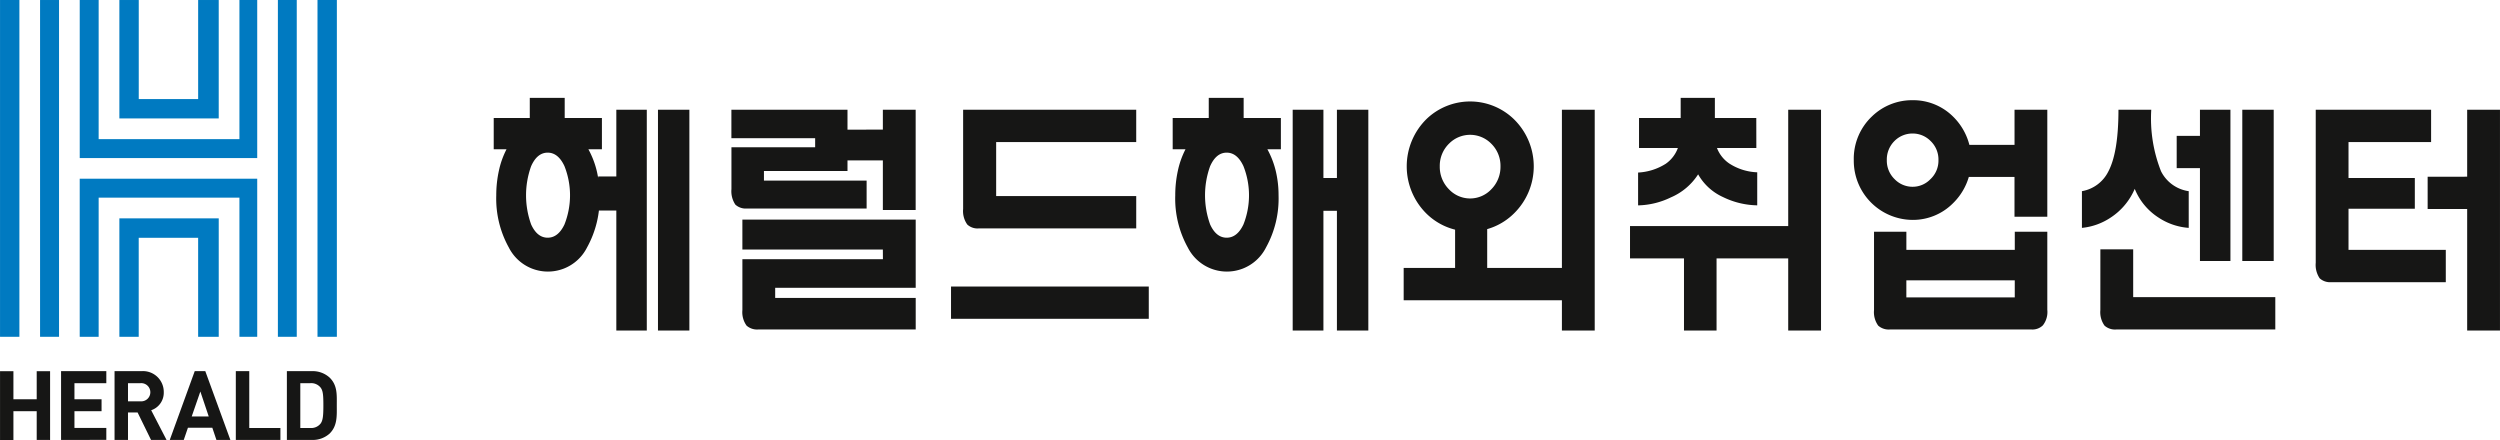
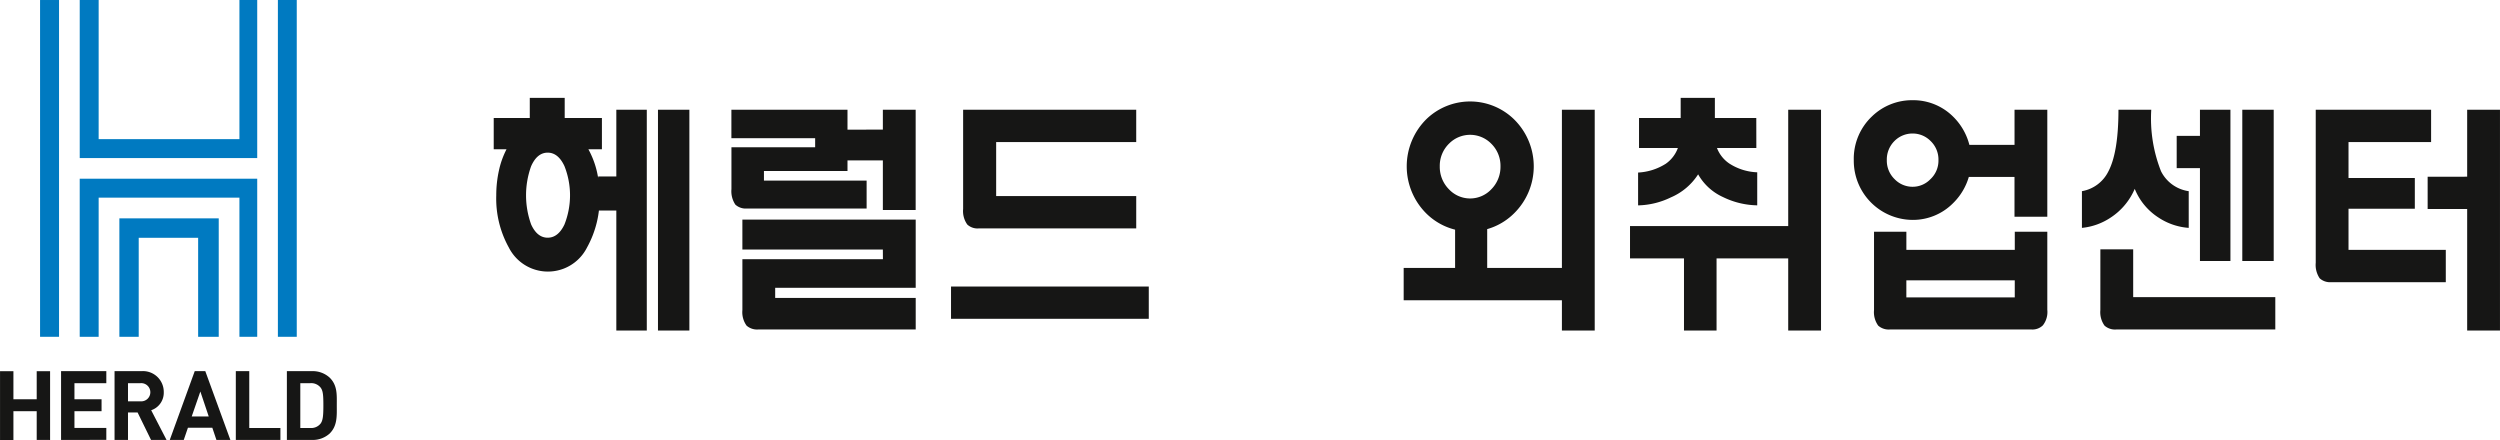
<svg xmlns="http://www.w3.org/2000/svg" width="260.342" height="45.813" viewBox="0 0 260.342 45.813">
  <defs>
    <style>.a{fill:#161615;}.b{fill:#007ac1;}</style>
  </defs>
  <g transform="translate(-835 -10134.57)">
    <path class="a" d="M216.968,411.264a9.127,9.127,0,0,1,.872,2.261,10.815,10.815,0,0,1,.291,2.531,10.5,10.5,0,0,1-1.308,5.437,4.56,4.56,0,0,1-8.141,0,10.494,10.494,0,0,1-1.309-5.437,11.972,11.972,0,0,1,.267-2.531,8.933,8.933,0,0,1,.8-2.261h-1.332v-3.257h3.755v-2.1H214.5v2.1h3.876v3.257Zm-5.96,1.749a8.947,8.947,0,0,0,0,6.084q.629,1.373,1.72,1.373t1.745-1.373a8.243,8.243,0,0,0,0-6.084q-.654-1.4-1.745-1.4T211.009,413.013Zm6.978,1.077h1.89v-6.946h3.173v22.99h-3.173V417.644h-1.89Zm6.227-6.946h3.27v22.99h-3.27Z" transform="translate(679.306 9738.853)" />
    <path class="a" d="M244.2,410.287h-8.722v-2.961h12.09v6.38h-8.7v1H249.56v2.906H237.107a1.614,1.614,0,0,1-1.212-.4,2.5,2.5,0,0,1-.412-1.615v-4.361H244.2Zm7.051,11.6H236.622v-3.122h18.049v7.107H240.038v1.05h14.634v3.285H238.294a1.65,1.65,0,0,1-1.236-.4,2.4,2.4,0,0,1-.435-1.616v-5.3h14.634Zm0-12.491v-2.073h3.416v10.445h-3.416V412.6h-4.192v-3.2Z" transform="translate(675.687 9738.672)" />
    <path class="a" d="M282.286,425.739V429.1H261.692v-3.365Zm-1.308-18.413v3.365H266.393v5.626h14.586v3.365H264.6a1.564,1.564,0,0,1-1.211-.4,2.393,2.393,0,0,1-.436-1.615V407.326Z" transform="translate(672.344 9738.672)" />
-     <path class="a" d="M298.013,411.264a9.124,9.124,0,0,1,.872,2.261,10.815,10.815,0,0,1,.291,2.531,10.5,10.5,0,0,1-1.309,5.437,4.56,4.56,0,0,1-8.141,0,10.5,10.5,0,0,1-1.308-5.437,11.972,11.972,0,0,1,.266-2.531,8.972,8.972,0,0,1,.8-2.261h-1.333v-3.257h3.756v-2.1h3.634v2.1h3.877v3.257Zm-5.96,1.749a8.934,8.934,0,0,0,0,6.084q.628,1.373,1.72,1.373t1.744-1.373a8.243,8.243,0,0,0,0-6.084q-.653-1.4-1.744-1.4T292.054,413.013Zm13.2,4.657h-1.406v12.465h-3.2v-22.99h3.2v7.107h1.406v-7.107h3.271v22.99h-3.271Z" transform="translate(668.969 9738.853)" />
    <path class="a" d="M332.2,427.04H315.722v-3.365h5.355v-4.361h3.343v4.361H332.2V407.2h3.417v22.99H332.2Zm-5.015-18.871a6.867,6.867,0,0,1,0,9.853,6.484,6.484,0,0,1-9.086,0,6.924,6.924,0,0,1,0-9.853,6.553,6.553,0,0,1,9.086,0Zm-6.735,2.558a3.222,3.222,0,0,0-.969,2.369,3.307,3.307,0,0,0,.969,2.4,3.02,3.02,0,0,0,4.385,0,3.311,3.311,0,0,0,.969-2.4,3.225,3.225,0,0,0-.969-2.369,3.084,3.084,0,0,0-4.385,0Z" transform="translate(665.452 9738.798)" />
    <path class="a" d="M348.358,430.135v-7.511h-5.621v-3.365h16.475V407.145h3.417v22.99h-3.417v-7.511H351.75v7.511Zm7.535-19.005h-4.1a3.442,3.442,0,0,0,1.284,1.615,5.727,5.727,0,0,0,2.908.915V417.1a8.409,8.409,0,0,1-3.562-.861,5.654,5.654,0,0,1-2.592-2.369,6.307,6.307,0,0,1-2.835,2.4,8.177,8.177,0,0,1-3.417.834v-3.418a5.944,5.944,0,0,0,2.883-.916,3.444,3.444,0,0,0,1.26-1.641h-4.046v-3.123h4.337v-2.1h3.561v2.1h4.313Z" transform="translate(662.007 9738.853)" />
    <path class="a" d="M379.744,407.853a6.31,6.31,0,0,1,0,9.1,5.879,5.879,0,0,1-4.168,1.7,6.158,6.158,0,0,1-6.129-6.219,6.073,6.073,0,0,1,1.913-4.577,5.987,5.987,0,0,1,4.216-1.669A5.875,5.875,0,0,1,379.744,407.853Zm-8.189,12.034h3.368v1.884h11.29v-1.884H389.6v8.129a2.25,2.25,0,0,1-.461,1.616,1.555,1.555,0,0,1-1.211.431H373.226a1.652,1.652,0,0,1-1.236-.4,2.4,2.4,0,0,1-.435-1.616Zm2.156-9.477a2.715,2.715,0,0,0-.824,2.02,2.679,2.679,0,0,0,.824,1.992,2.586,2.586,0,0,0,1.865.781,2.559,2.559,0,0,0,1.842-.781,2.642,2.642,0,0,0,.847-1.992,2.677,2.677,0,0,0-.847-2.02,2.609,2.609,0,0,0-1.842-.753A2.637,2.637,0,0,0,373.711,410.41Zm12.5,14.538h-11.29v1.776h11.29Zm-.024-14.107V407.18H389.6v11.145h-3.417v-4.146h-5.039v-3.338Z" transform="translate(658.6 9738.817)" />
    <path class="a" d="M403.9,407.326a14.938,14.938,0,0,0,1.017,6.407,3.82,3.82,0,0,0,2.883,2.073v3.822a6.527,6.527,0,0,1-3.15-1.077,6.383,6.383,0,0,1-2.471-2.988,6.714,6.714,0,0,1-2.5,2.988,6.509,6.509,0,0,1-3,1.077v-3.822a3.789,3.789,0,0,0,2.762-2.073q1.042-1.993,1.042-6.407ZM398.6,421.863h3.417v4.98h14.8v3.366H400.269a1.649,1.649,0,0,1-1.235-.4,2.4,2.4,0,0,1-.436-1.616Zm10.37-11.817v-2.719h3.174v15.748h-3.174V413.41h-2.423v-3.365Zm4.409-2.719h3.271v15.748h-3.271Z" transform="translate(655.126 9738.672)" />
    <path class="a" d="M428,417.637v4.28H438.13v3.365H426.21a1.607,1.607,0,0,1-1.211-.4,2.49,2.49,0,0,1-.413-1.615V407.326H436.6v3.365H428v3.742h6.905v3.2Zm12.356-3.338v-6.973h3.417v22.99h-3.417V417.664H436.24V414.3Z" transform="translate(651.567 9738.672)" />
    <path class="b" d="M183.313,394.228h-1.965V429.3h1.965Z" transform="translate(682.591 9740.343)" />
    <path class="b" d="M152.96,394.228V429.3h1.976V394.228Z" transform="translate(686.212 9740.343)" />
    <path class="b" d="M174.324,432.021h1.853V415.558H157.692v16.464h1.972V417.53h14.66Z" transform="translate(685.609 9737.622)" />
    <path class="b" d="M159.665,394.228h-1.972v16.458h18.484V394.228h-1.853v14.486h-14.66Z" transform="translate(685.609 9740.343)" />
-     <path class="b" d="M162.426,394.228V406.56h10.346V394.228H170.63v10.316h-6.186V394.228Z" transform="translate(685.005 9740.343)" />
-     <rect class="b" width="2.017" height="35.073" transform="translate(835.003 10134.57)" />
-     <rect class="b" width="2.017" height="35.073" transform="translate(868.063 10134.57)" />
    <path class="b" d="M172.773,432.625V420.29H162.426v12.335h2.014V422.314h6.189v10.311Z" transform="translate(685.005 9737.019)" />
    <path class="a" d="M152,445.691V442.7h-2.425v2.995h-1.394v-7.162h1.394v2.924H152v-2.924h1.394v7.162Z" transform="translate(686.822 9734.692)" />
    <path class="a" d="M155.466,445.691v-7.162h4.713v1.251h-3.319v1.674h2.823V442.7h-2.823v1.744h3.319v1.242Z" transform="translate(685.893 9734.692)" />
    <path class="a" d="M165.651,445.691l-1.4-2.859h-1v2.859h-1.4v-7.162h2.8a2.166,2.166,0,0,1,2.325,2.189,1.921,1.921,0,0,1-1.31,1.88l1.6,3.093Zm-1.09-5.911h-1.31v1.891h1.31a.948.948,0,1,0,0-1.891" transform="translate(685.078 9734.692)" />
    <path class="a" d="M173.3,445.691l-.426-1.267h-2.541l-.434,1.267h-1.457l2.6-7.162h1.1l2.612,7.162Zm-1.673-5.043-.9,2.6H172.5Z" transform="translate(684.237 9734.692)" />
    <path class="a" d="M176.325,445.691v-7.162h1.4v5.919h3.244v1.242Z" transform="translate(683.232 9734.692)" />
    <path class="a" d="M186.891,445.01a2.626,2.626,0,0,1-1.888.681h-2.584v-7.162H185a2.607,2.607,0,0,1,1.888.687c.81.808.729,1.79.729,2.859s.08,2.127-.729,2.935m-.973-4.791a1.256,1.256,0,0,0-1.048-.439h-1.049v4.668h1.049a1.241,1.241,0,0,0,1.048-.442c.259-.328.305-.841.305-1.932s-.046-1.533-.305-1.856" transform="translate(682.455 9734.692)" />
  </g>
</svg>